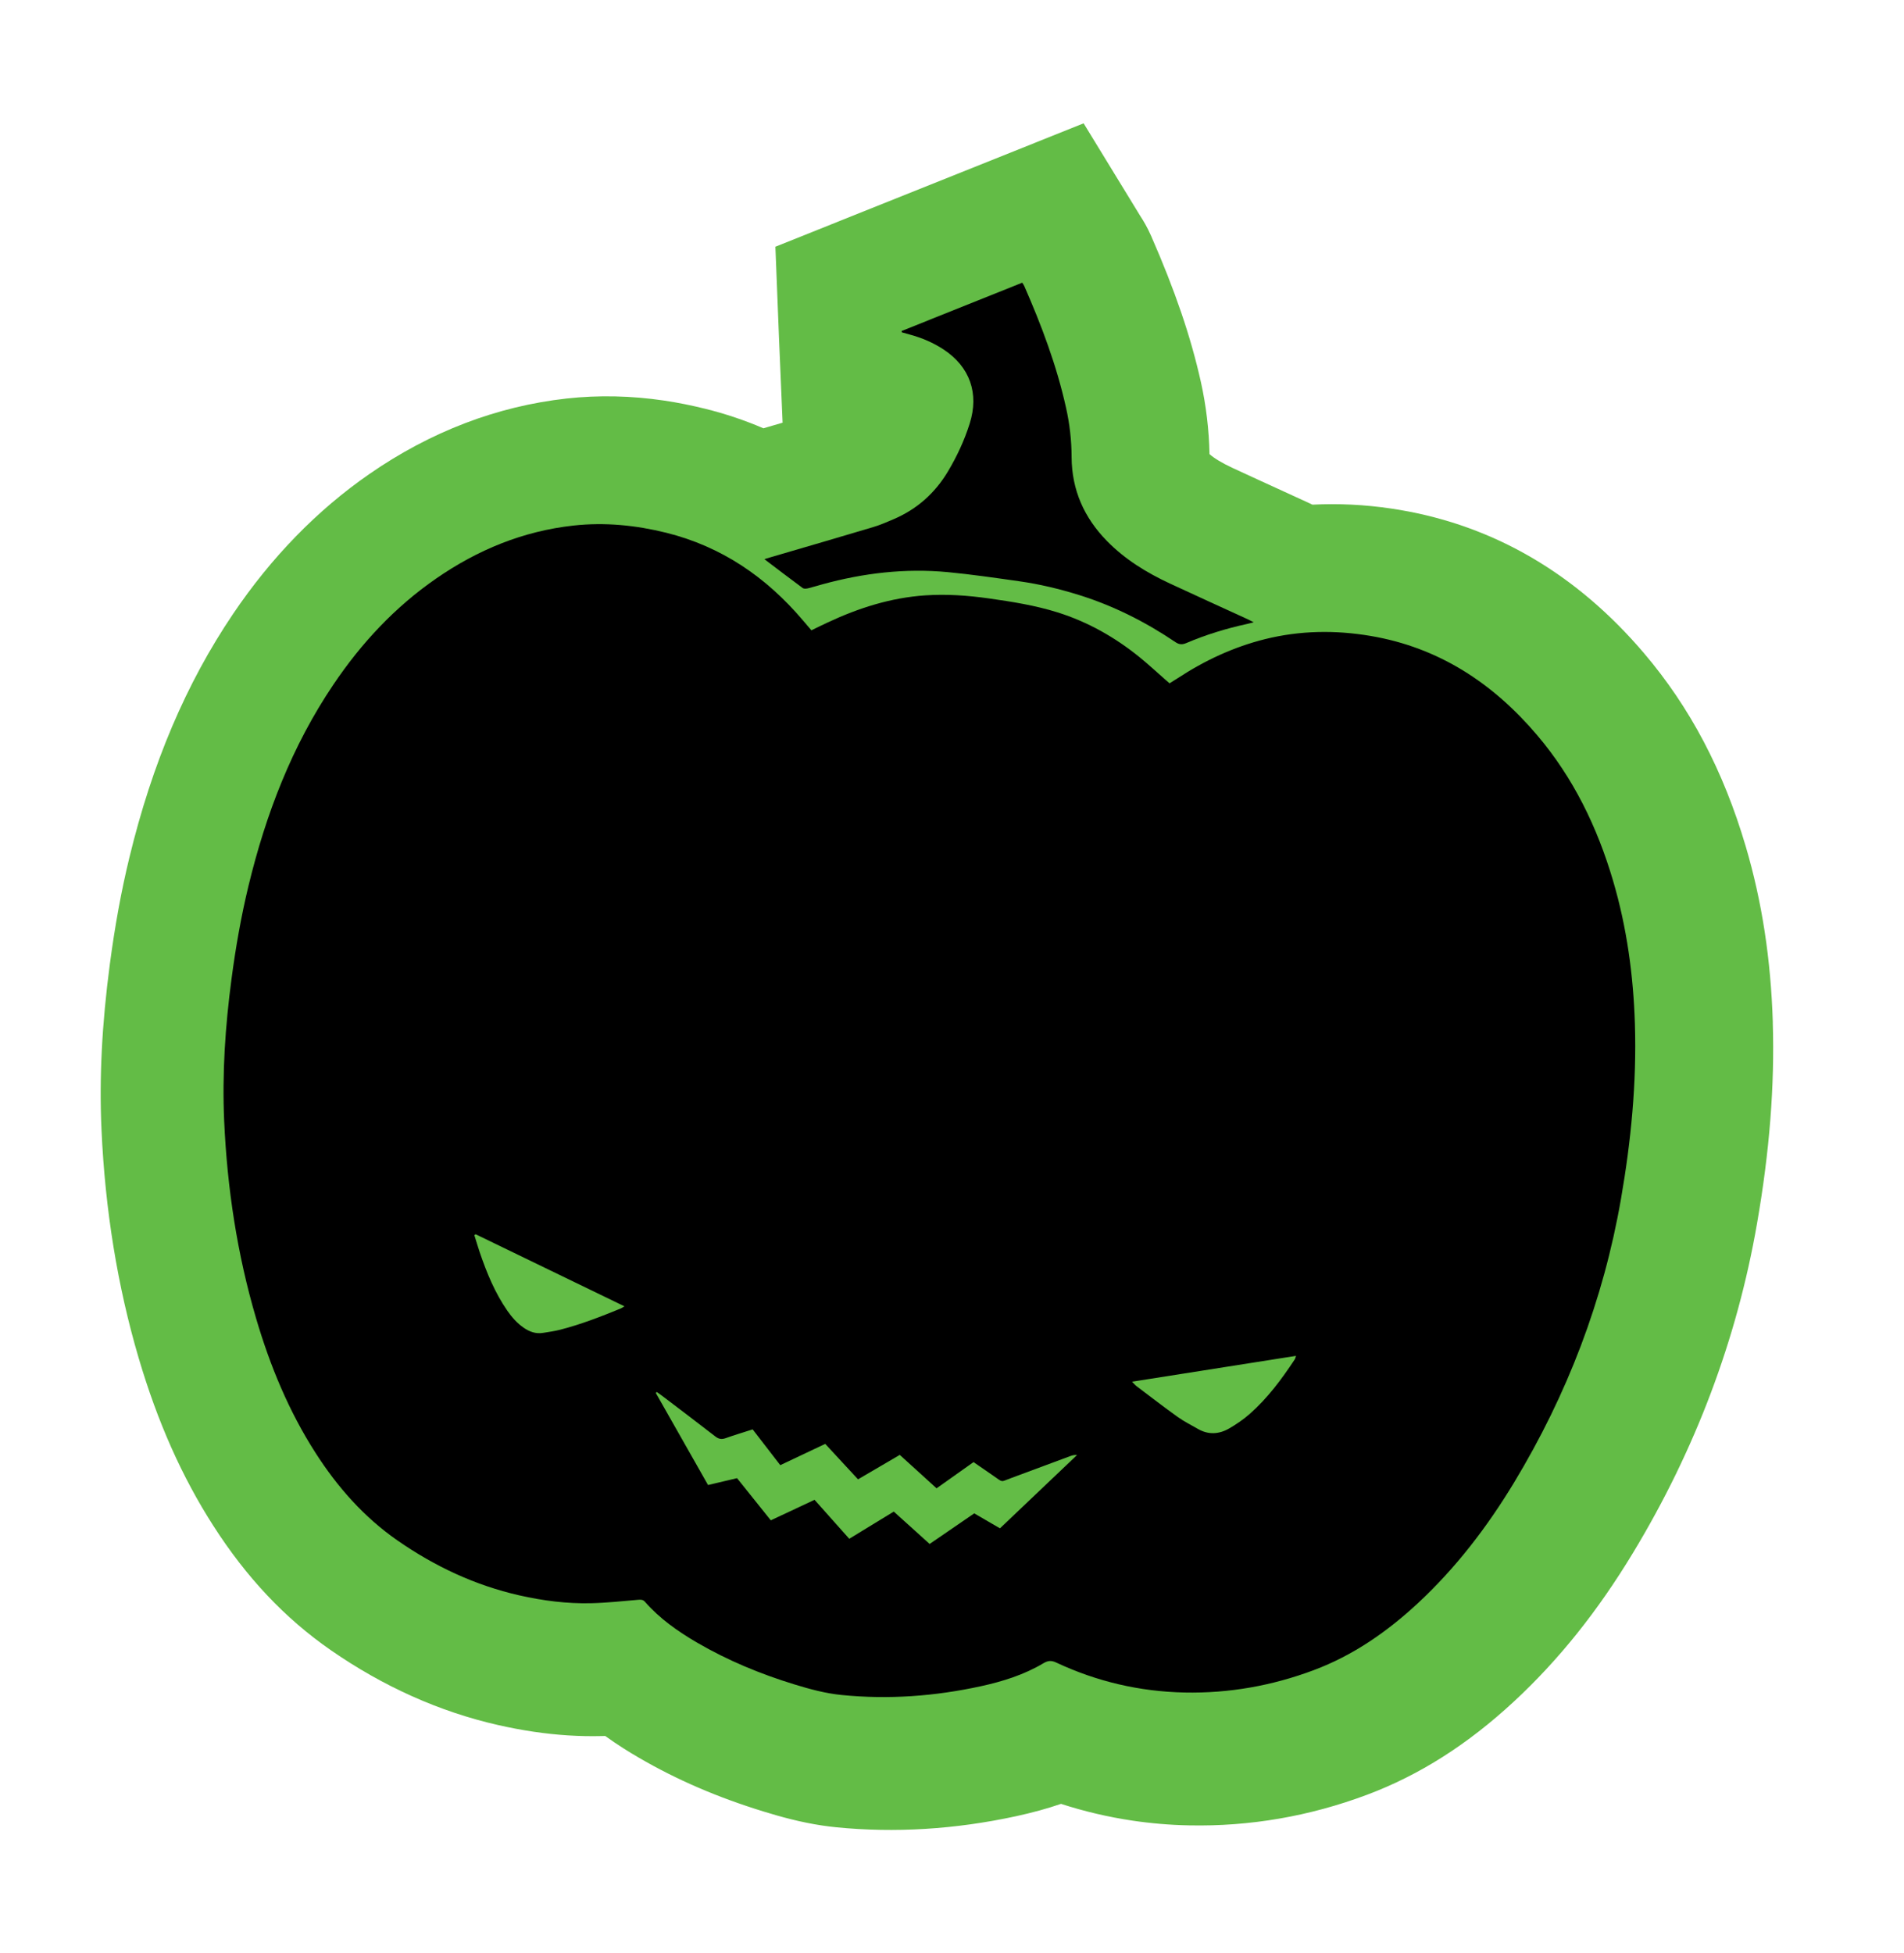
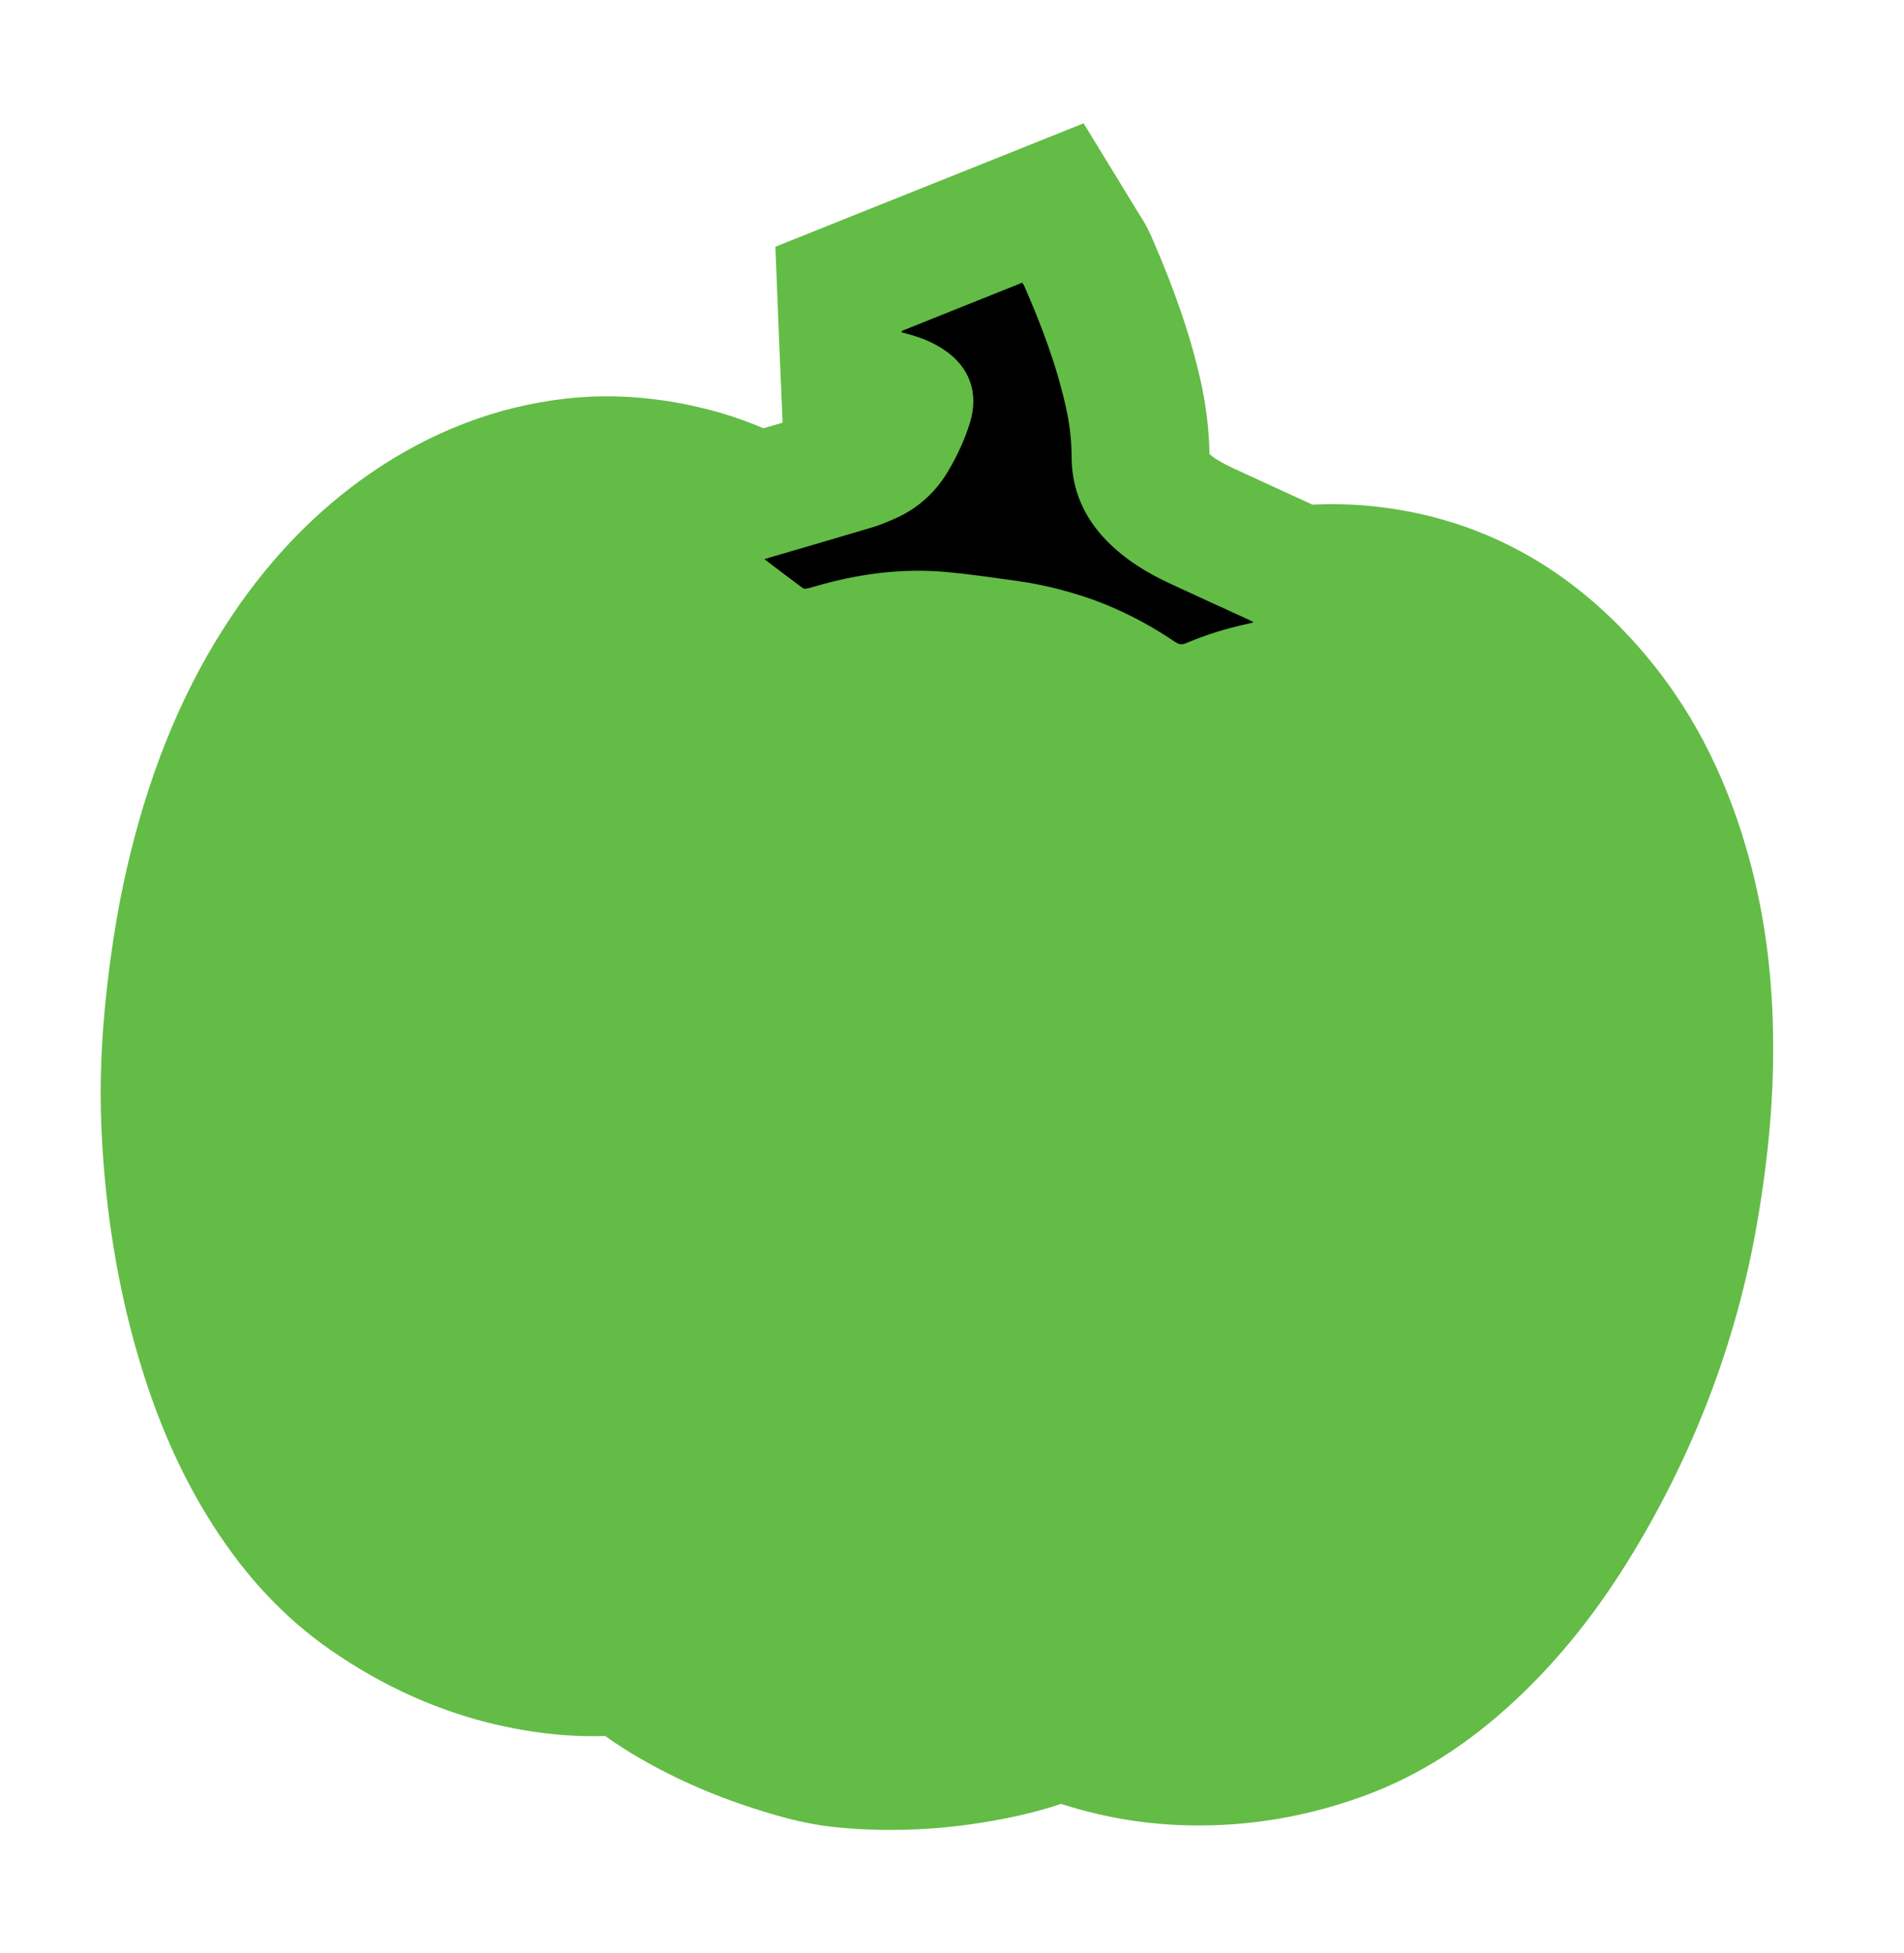
<svg xmlns="http://www.w3.org/2000/svg" width="78" height="80" viewBox="0 0 78 80" fill="none">
  <path d="M72.626 41.884C72.545 39.288 72.183 36.928 71.516 34.669C70.599 31.563 69.236 28.972 67.344 26.75C64.596 23.521 61.238 21.55 57.362 20.89C57.24 20.87 57.116 20.849 56.993 20.831C55.907 20.67 54.828 20.618 53.766 20.672C53.728 20.653 53.688 20.634 53.649 20.616L52.602 20.136C51.896 19.813 51.19 19.491 50.487 19.164C50.065 18.967 49.749 18.778 49.549 18.601C49.529 17.6 49.409 16.602 49.193 15.633C48.781 13.79 48.136 11.897 47.161 9.672C47.003 9.312 46.839 9.039 46.717 8.853L44.392 5.052L31.765 10.106L31.914 13.873L32.06 17.314C31.981 17.337 31.631 17.441 31.274 17.543C30.511 17.216 29.721 16.95 28.9 16.746C28.336 16.606 27.767 16.491 27.214 16.409C25.861 16.208 24.516 16.179 23.209 16.324C20.356 16.642 17.638 17.681 15.133 19.415C12.998 20.893 11.117 22.823 9.545 25.151C7.624 27.996 6.236 31.261 5.299 35.132C4.971 36.485 4.709 37.913 4.5 39.493C4.175 41.946 4.062 44.163 4.158 46.27C4.305 49.553 4.817 52.7 5.679 55.62C6.453 58.245 7.454 60.495 8.74 62.498C10.103 64.623 11.674 66.288 13.544 67.587C15.696 69.081 18.005 70.115 20.408 70.66C20.894 70.771 21.382 70.862 21.851 70.932C22.804 71.074 23.748 71.134 24.656 71.111C24.702 71.109 24.747 71.109 24.793 71.107C25.302 71.475 25.777 71.767 26.172 71.997C27.723 72.901 29.399 73.625 31.3 74.207C31.967 74.412 32.776 74.64 33.703 74.778C33.887 74.805 34.072 74.828 34.259 74.847C36.655 75.086 39.134 74.934 41.624 74.394C42.285 74.25 42.895 74.084 43.466 73.888C44.422 74.198 45.401 74.427 46.392 74.575C47.155 74.688 47.94 74.755 48.722 74.769C51.191 74.82 53.64 74.4 55.998 73.517C58.146 72.712 60.12 71.459 62.031 69.686C63.86 67.988 65.456 65.994 66.908 63.59C69.453 59.38 71.158 54.849 71.978 50.122C72.494 47.158 72.704 44.461 72.624 41.883L72.626 41.884Z" fill="#63BC46" />
  <path d="M33.088 24.102C33.292 24.052 33.494 23.987 33.696 23.933C35.378 23.472 37.088 23.27 38.828 23.435C39.801 23.528 40.772 23.67 41.74 23.807C42.585 23.926 43.413 24.124 44.226 24.379C45.633 24.821 46.935 25.479 48.154 26.303C48.315 26.411 48.438 26.41 48.605 26.338C49.398 26 50.219 25.748 51.061 25.564C51.15 25.545 51.236 25.521 51.359 25.489C51.254 25.437 51.184 25.399 51.112 25.364C50.048 24.876 48.982 24.394 47.921 23.899C46.97 23.456 46.085 22.914 45.344 22.156C44.412 21.204 43.907 20.066 43.9 18.73C43.897 18.039 43.821 17.36 43.669 16.69C43.286 14.967 42.666 13.325 41.959 11.712C41.941 11.673 41.914 11.636 41.877 11.579C40.226 12.241 38.582 12.898 36.938 13.557C36.94 13.574 36.939 13.593 36.941 13.611C37.055 13.643 37.169 13.675 37.281 13.707C37.769 13.84 38.232 14.036 38.655 14.315C39.733 15.025 40.116 16.115 39.724 17.352C39.509 18.035 39.208 18.682 38.842 19.297C38.312 20.192 37.572 20.852 36.617 21.263C36.34 21.381 36.061 21.504 35.774 21.589C34.391 22.003 33.002 22.407 31.616 22.812C31.517 22.84 31.417 22.871 31.313 22.903C31.849 23.309 32.363 23.703 32.883 24.086C32.929 24.121 33.021 24.115 33.086 24.101L33.088 24.102Z" fill="black" />
-   <path d="M66.976 41.946C66.914 39.954 66.646 37.989 66.081 36.074C65.435 33.881 64.454 31.857 62.965 30.106C61.159 27.983 58.948 26.525 56.157 26.05C54.705 25.803 53.264 25.824 51.827 26.179C50.533 26.501 49.346 27.057 48.236 27.786C48.131 27.855 48.022 27.921 47.912 27.989C47.842 27.927 47.786 27.879 47.732 27.832C47.38 27.525 47.039 27.207 46.677 26.913C45.672 26.101 44.564 25.473 43.326 25.084C42.404 24.795 41.456 24.646 40.504 24.511C39.641 24.39 38.775 24.328 37.905 24.387C36.495 24.482 35.178 24.902 33.909 25.496C33.693 25.595 33.481 25.702 33.241 25.818C33.112 25.667 33 25.536 32.888 25.405C31.389 23.64 29.564 22.389 27.298 21.823C26.044 21.512 24.776 21.386 23.487 21.528C21.421 21.757 19.562 22.524 17.862 23.701C16.177 24.868 14.805 26.34 13.662 28.035C11.959 30.555 10.891 33.345 10.18 36.285C9.877 37.54 9.654 38.811 9.485 40.093C9.228 42.029 9.096 43.97 9.184 45.925C9.308 48.669 9.715 51.367 10.492 54.004C11.063 55.944 11.829 57.801 12.925 59.51C13.823 60.911 14.906 62.141 16.28 63.097C17.806 64.157 19.457 64.935 21.277 65.348C22.246 65.567 23.225 65.693 24.216 65.67C24.864 65.654 25.509 65.583 26.157 65.528C26.266 65.519 26.347 65.526 26.423 65.613C27.027 66.303 27.768 66.821 28.553 67.281C29.816 68.017 31.159 68.571 32.553 68.998C33.184 69.191 33.823 69.364 34.481 69.429C36.398 69.621 38.3 69.48 40.18 69.07C41.077 68.874 41.951 68.602 42.745 68.128C42.93 68.018 43.072 68.006 43.27 68.1C44.934 68.879 46.683 69.287 48.522 69.327C50.345 69.365 52.111 69.05 53.815 68.413C55.434 67.807 56.826 66.838 58.086 65.669C59.647 64.218 60.928 62.542 62.027 60.725C64.203 57.123 65.686 53.259 66.406 49.107C66.818 46.739 67.051 44.354 66.976 41.948L66.976 41.946ZM25.431 53.596C24.62 53.929 23.801 54.248 22.948 54.467C22.719 54.526 22.483 54.557 22.248 54.596C21.95 54.645 21.689 54.55 21.449 54.382C21.182 54.198 20.972 53.957 20.786 53.692C20.276 52.956 19.94 52.137 19.652 51.293C19.574 51.061 19.506 50.826 19.432 50.593C19.451 50.581 19.47 50.57 19.489 50.558C21.506 51.536 23.525 52.511 25.581 53.508C25.504 53.554 25.471 53.58 25.431 53.596ZM40.967 62.603C40.615 62.398 40.277 62.201 39.911 61.989C39.312 62.399 38.704 62.816 38.084 63.242C37.59 62.797 37.11 62.364 36.615 61.916C36.007 62.288 35.409 62.653 34.791 63.03C34.313 62.495 33.847 61.972 33.369 61.434C32.773 61.715 32.188 61.989 31.577 62.274C31.116 61.698 30.661 61.128 30.194 60.547C29.805 60.638 29.415 60.731 29.006 60.828C28.29 59.566 27.578 58.312 26.866 57.057L26.908 57.018C26.98 57.069 27.053 57.119 27.123 57.173C27.851 57.726 28.581 58.277 29.303 58.838C29.443 58.947 29.563 58.967 29.727 58.909C30.087 58.779 30.455 58.672 30.834 58.549C31.211 59.036 31.579 59.512 31.965 60.014C32.578 59.723 33.187 59.435 33.807 59.143C34.253 59.626 34.694 60.102 35.15 60.595C35.718 60.263 36.276 59.935 36.861 59.594C37.361 60.049 37.86 60.503 38.368 60.963C38.877 60.602 39.375 60.248 39.882 59.889C40.167 60.087 40.438 60.274 40.708 60.459C41.106 60.732 40.976 60.706 41.396 60.553C42.212 60.252 43.026 59.948 43.84 59.645C43.924 59.615 44.008 59.588 44.123 59.599C43.075 60.594 42.028 61.592 40.97 62.597L40.967 62.603ZM53.041 55.683C52.504 56.493 51.929 57.271 51.196 57.916C50.937 58.144 50.647 58.342 50.349 58.514C49.936 58.751 49.498 58.777 49.071 58.528C48.794 58.368 48.504 58.225 48.247 58.04C47.674 57.631 47.118 57.201 46.557 56.776C46.503 56.736 46.459 56.68 46.374 56.596C48.633 56.24 50.844 55.892 53.095 55.537C53.069 55.609 53.063 55.651 53.041 55.683Z" fill="black" />
</svg>